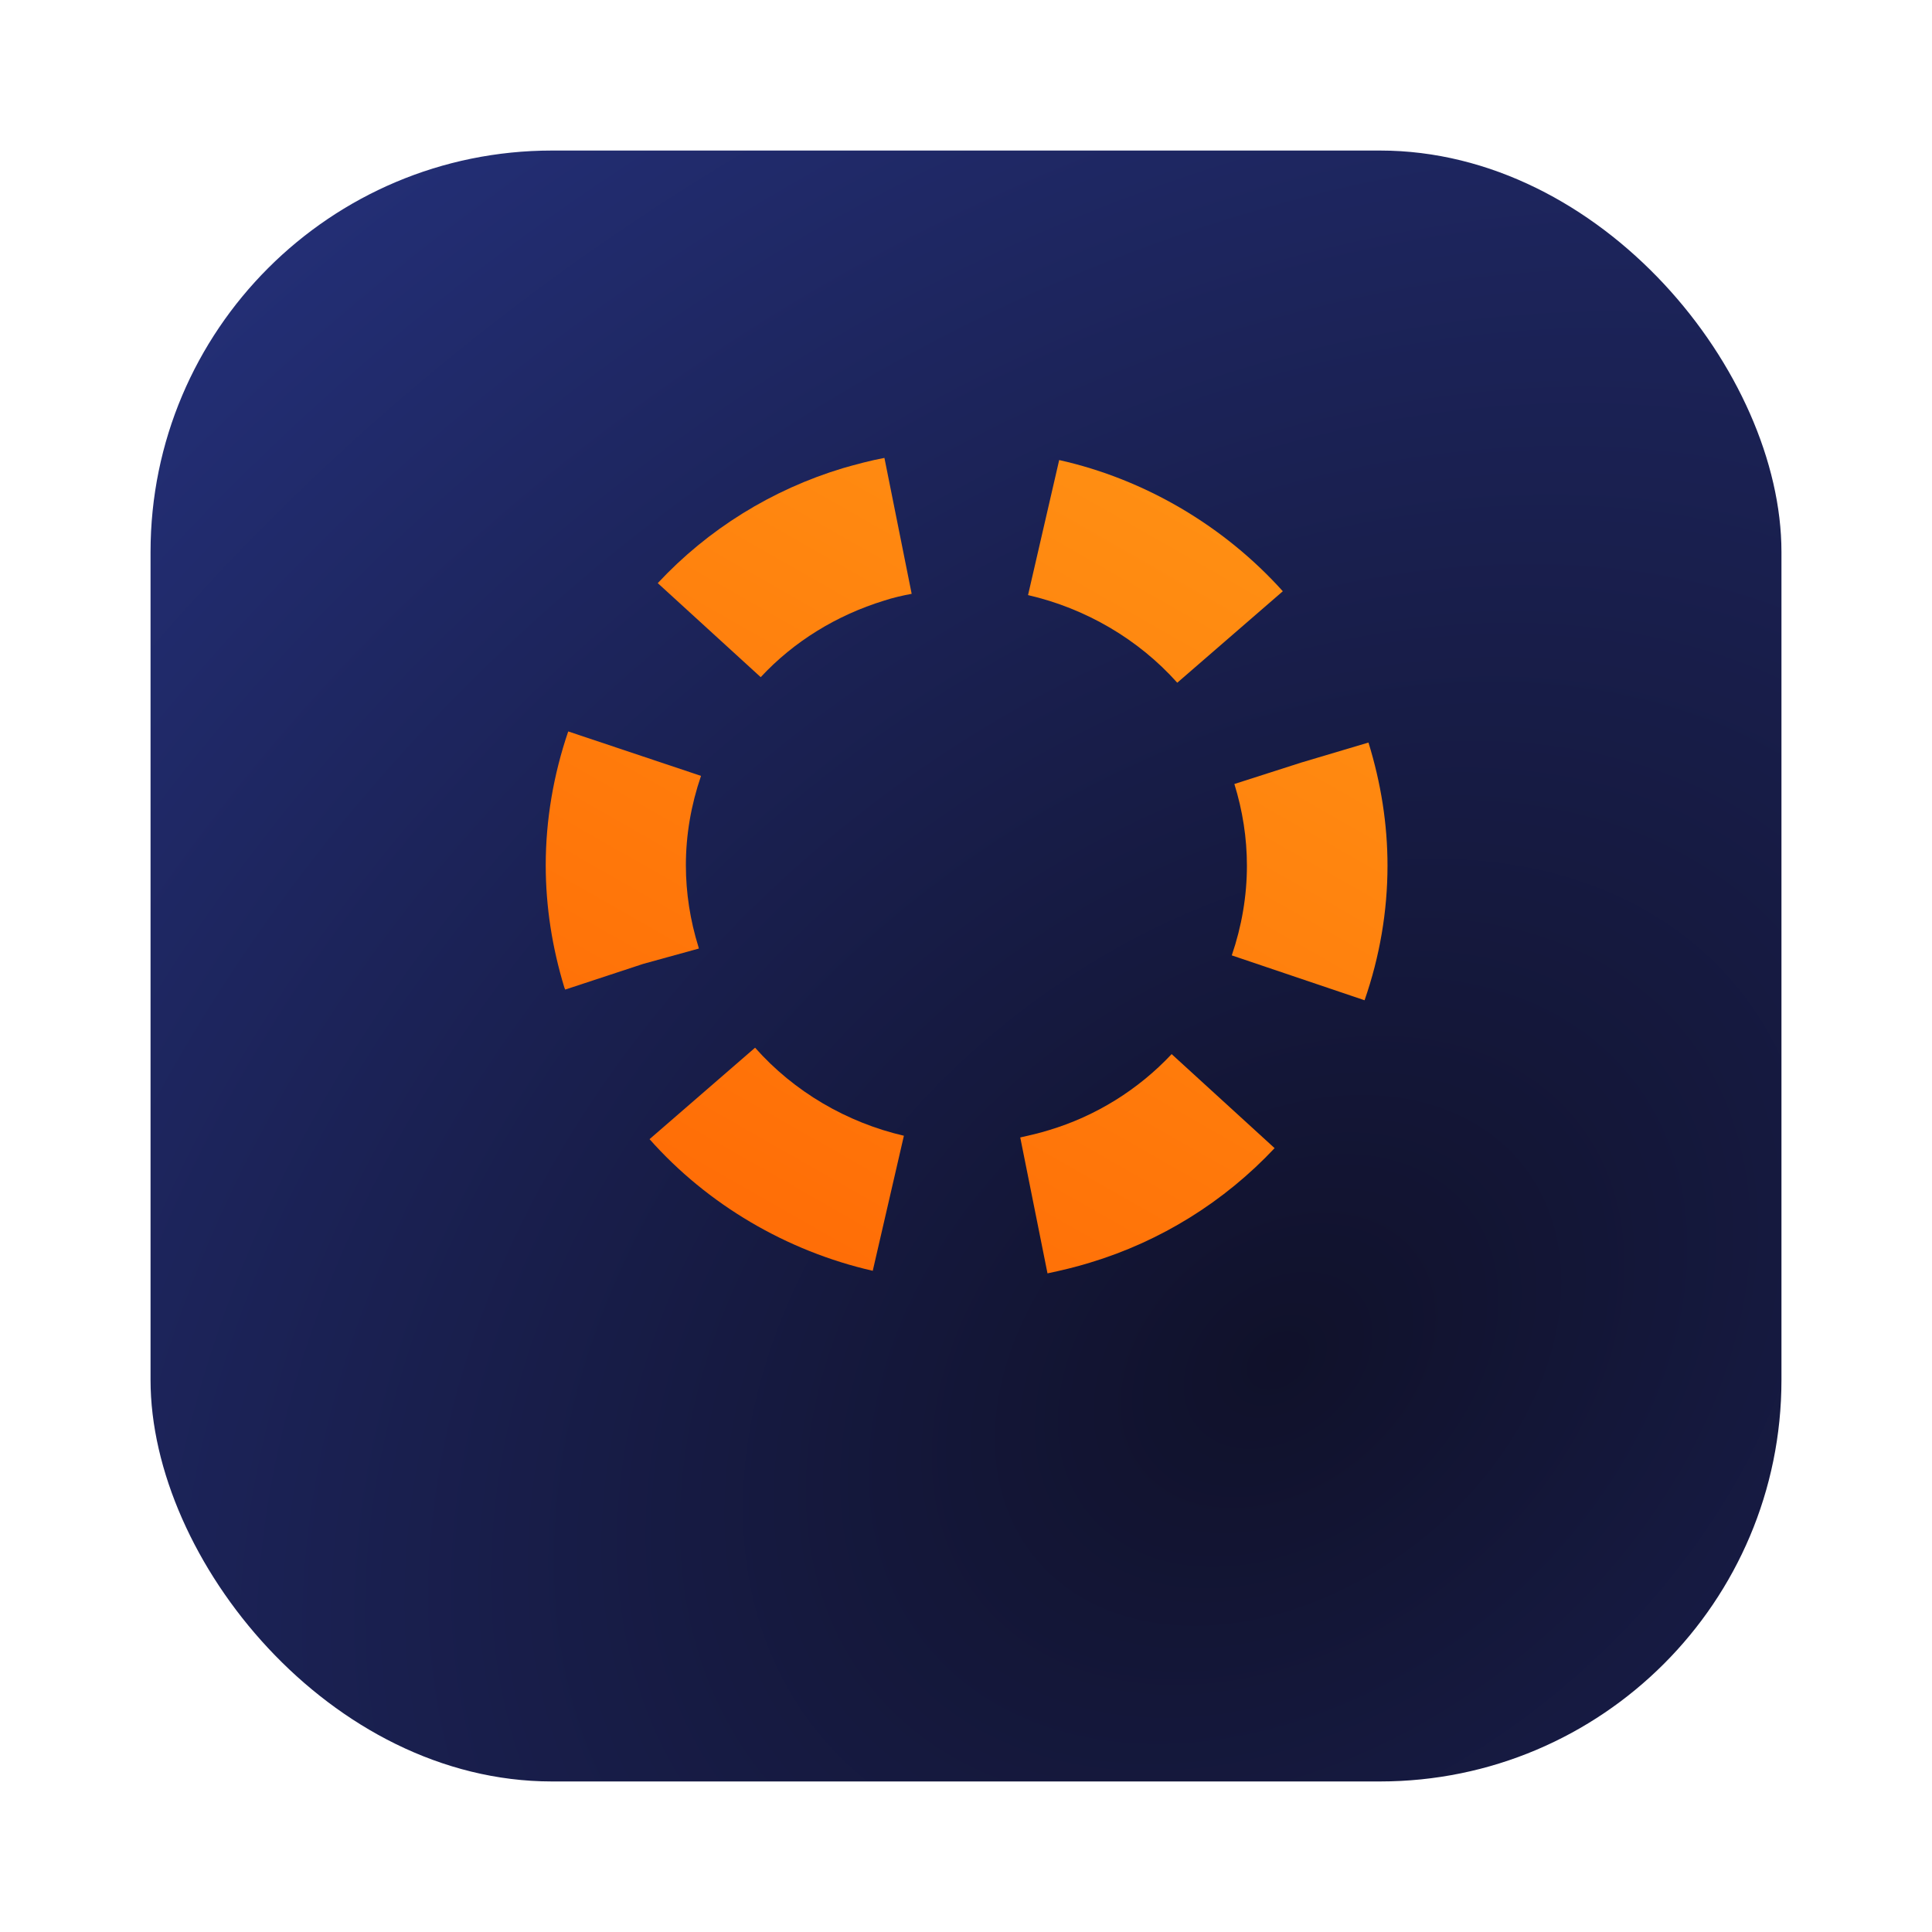
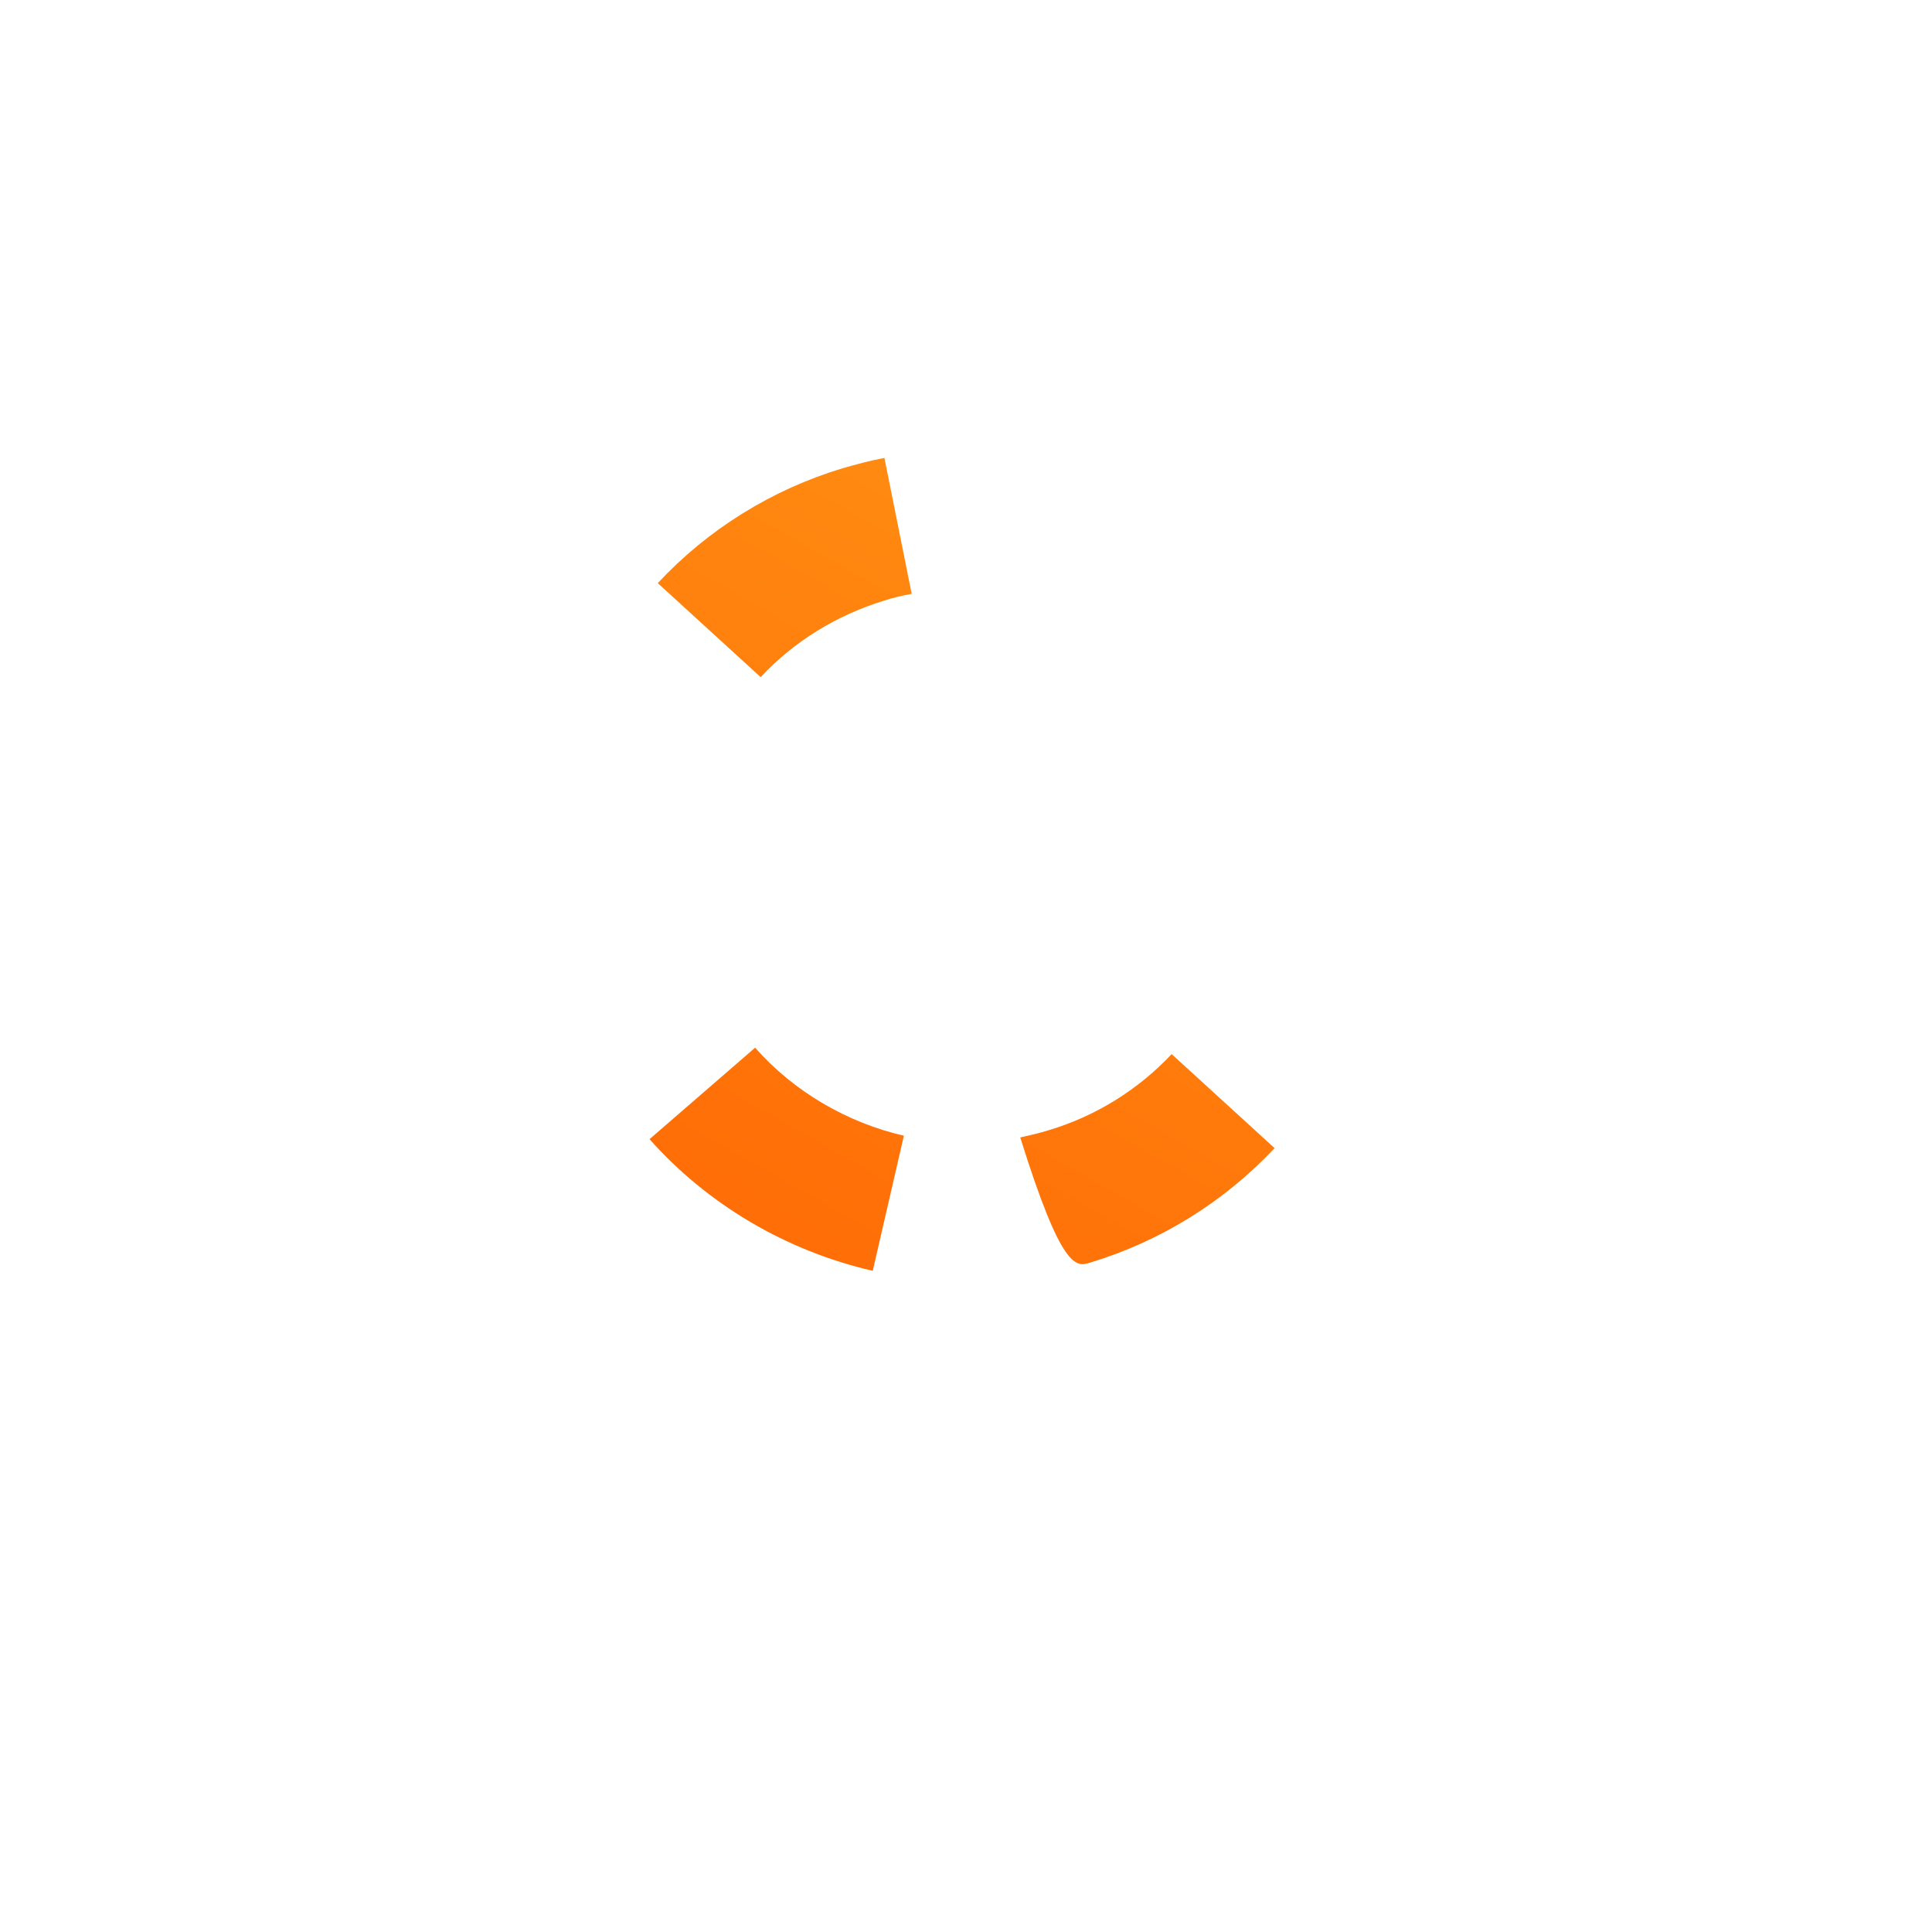
<svg xmlns="http://www.w3.org/2000/svg" width="308" height="308" viewBox="0 0 308 308" fill="none">
  <g filter="url(#filter0_d_116:1031)">
-     <rect x="24" y="8" width="260" height="260" rx="64" fill="url(#paint0_radial_116:1031)" />
-   </g>
-   <path d="M111.343 150.945C110.033 146.721 109.343 142.361 109.343 137.932C109.343 133.094 110.171 128.325 111.757 123.692L90.586 116.606C88.241 123.487 87 130.71 87 137.932C87 144.541 88.034 151.082 89.965 157.418L90.103 157.759L102.516 153.671L111.412 151.218L111.343 150.945Z" fill="url(#paint1_linear_116:1031)" />
-   <path d="M187.681 108.839L204.507 94.258C195.198 83.901 182.578 76.407 168.855 73.341L163.89 94.871C173.062 96.983 181.475 101.889 187.681 108.839Z" fill="url(#paint2_linear_116:1031)" />
-   <path d="M207.404 121.58L196.784 124.986C198.094 129.211 198.784 133.571 198.784 138C198.784 142.838 197.956 147.675 196.37 152.308L217.541 159.462C219.954 152.513 221.196 145.29 221.196 138C221.196 131.391 220.161 124.85 218.161 118.377L207.404 121.58Z" fill="url(#paint3_linear_116:1031)" />
+     </g>
  <path d="M120.377 167.025L103.551 181.606C112.791 192.03 125.411 199.457 139.134 202.591L144.099 181.061C134.996 178.949 126.583 174.043 120.377 167.025Z" fill="url(#paint4_linear_116:1031)" />
-   <path d="M167.2 180.175C165.683 180.652 164.166 180.993 162.648 181.333L166.993 203C169.269 202.523 171.544 201.978 173.751 201.297C185.06 197.89 195.197 191.553 203.197 183.037L186.784 168.047C181.474 173.702 174.716 177.927 167.2 180.175Z" fill="url(#paint5_linear_116:1031)" />
+   <path d="M167.2 180.175C165.683 180.652 164.166 180.993 162.648 181.333C169.269 202.523 171.544 201.978 173.751 201.297C185.06 197.89 195.197 191.553 203.197 183.037L186.784 168.047C181.474 173.702 174.716 177.927 167.2 180.175Z" fill="url(#paint5_linear_116:1031)" />
  <path d="M134.375 74.635C123.065 78.042 112.859 84.378 104.86 92.963L121.272 107.953C126.582 102.23 133.409 98.073 140.926 95.757C142.374 95.28 143.891 94.939 145.339 94.667L140.995 73C138.788 73.409 136.512 74.022 134.375 74.635Z" fill="url(#paint6_linear_116:1031)" />
  <defs>
    <filter id="filter0_d_116:1031" x="0" y="0" width="308" height="308" filterUnits="userSpaceOnUse" color-interpolation-filters="sRGB">
      <feFlood flood-opacity="0" result="BackgroundImageFix" />
      <feColorMatrix in="SourceAlpha" type="matrix" values="0 0 0 0 0 0 0 0 0 0 0 0 0 0 0 0 0 0 127 0" result="hardAlpha" />
      <feOffset dy="16" />
      <feGaussianBlur stdDeviation="12" />
      <feComposite in2="hardAlpha" operator="out" />
      <feColorMatrix type="matrix" values="0 0 0 0 0 0 0 0 0 0 0 0 0 0 0 0 0 0 0.25 0" />
      <feBlend mode="normal" in2="BackgroundImageFix" result="effect1_dropShadow_116:1031" />
      <feBlend mode="normal" in="SourceGraphic" in2="effect1_dropShadow_116:1031" result="shape" />
    </filter>
    <radialGradient id="paint0_radial_116:1031" cx="0" cy="0" r="1" gradientUnits="userSpaceOnUse" gradientTransform="translate(203.292 199.572) rotate(-127.728) scale(271.907 371.43)">
      <stop stop-color="#10112A" />
      <stop offset="1" stop-color="#263381" />
    </radialGradient>
    <linearGradient id="paint1_linear_116:1031" x1="51.61" y1="218.44" x2="267.8" y2="-160.551" gradientUnits="userSpaceOnUse">
      <stop offset="0.008" stop-color="#FF6102" />
      <stop offset="0.494" stop-color="#FF9515" />
      <stop offset="0.988" stop-color="#FFCD22" />
    </linearGradient>
    <linearGradient id="paint2_linear_116:1031" x1="93.912" y1="242.571" x2="310.102" y2="-136.42" gradientUnits="userSpaceOnUse">
      <stop offset="0.008" stop-color="#FF6102" />
      <stop offset="0.494" stop-color="#FF9515" />
      <stop offset="0.988" stop-color="#FFCD22" />
    </linearGradient>
    <linearGradient id="paint3_linear_116:1031" x1="134.858" y1="265.928" x2="351.049" y2="-113.063" gradientUnits="userSpaceOnUse">
      <stop offset="0.008" stop-color="#FF6102" />
      <stop offset="0.494" stop-color="#FF9515" />
      <stop offset="0.988" stop-color="#FFCD22" />
    </linearGradient>
    <linearGradient id="paint4_linear_116:1031" x1="92.373" y1="241.693" x2="308.564" y2="-137.298" gradientUnits="userSpaceOnUse">
      <stop offset="0.008" stop-color="#FF6102" />
      <stop offset="0.494" stop-color="#FF9515" />
      <stop offset="0.988" stop-color="#FFCD22" />
    </linearGradient>
    <linearGradient id="paint5_linear_116:1031" x1="134.222" y1="265.565" x2="350.412" y2="-113.425" gradientUnits="userSpaceOnUse">
      <stop offset="0.008" stop-color="#FF6102" />
      <stop offset="0.494" stop-color="#FF9515" />
      <stop offset="0.988" stop-color="#FFCD22" />
    </linearGradient>
    <linearGradient id="paint6_linear_116:1031" x1="52.117" y1="218.73" x2="268.307" y2="-160.261" gradientUnits="userSpaceOnUse">
      <stop offset="0.008" stop-color="#FF6102" />
      <stop offset="0.494" stop-color="#FF9515" />
      <stop offset="0.988" stop-color="#FFCD22" />
    </linearGradient>
  </defs>
</svg>